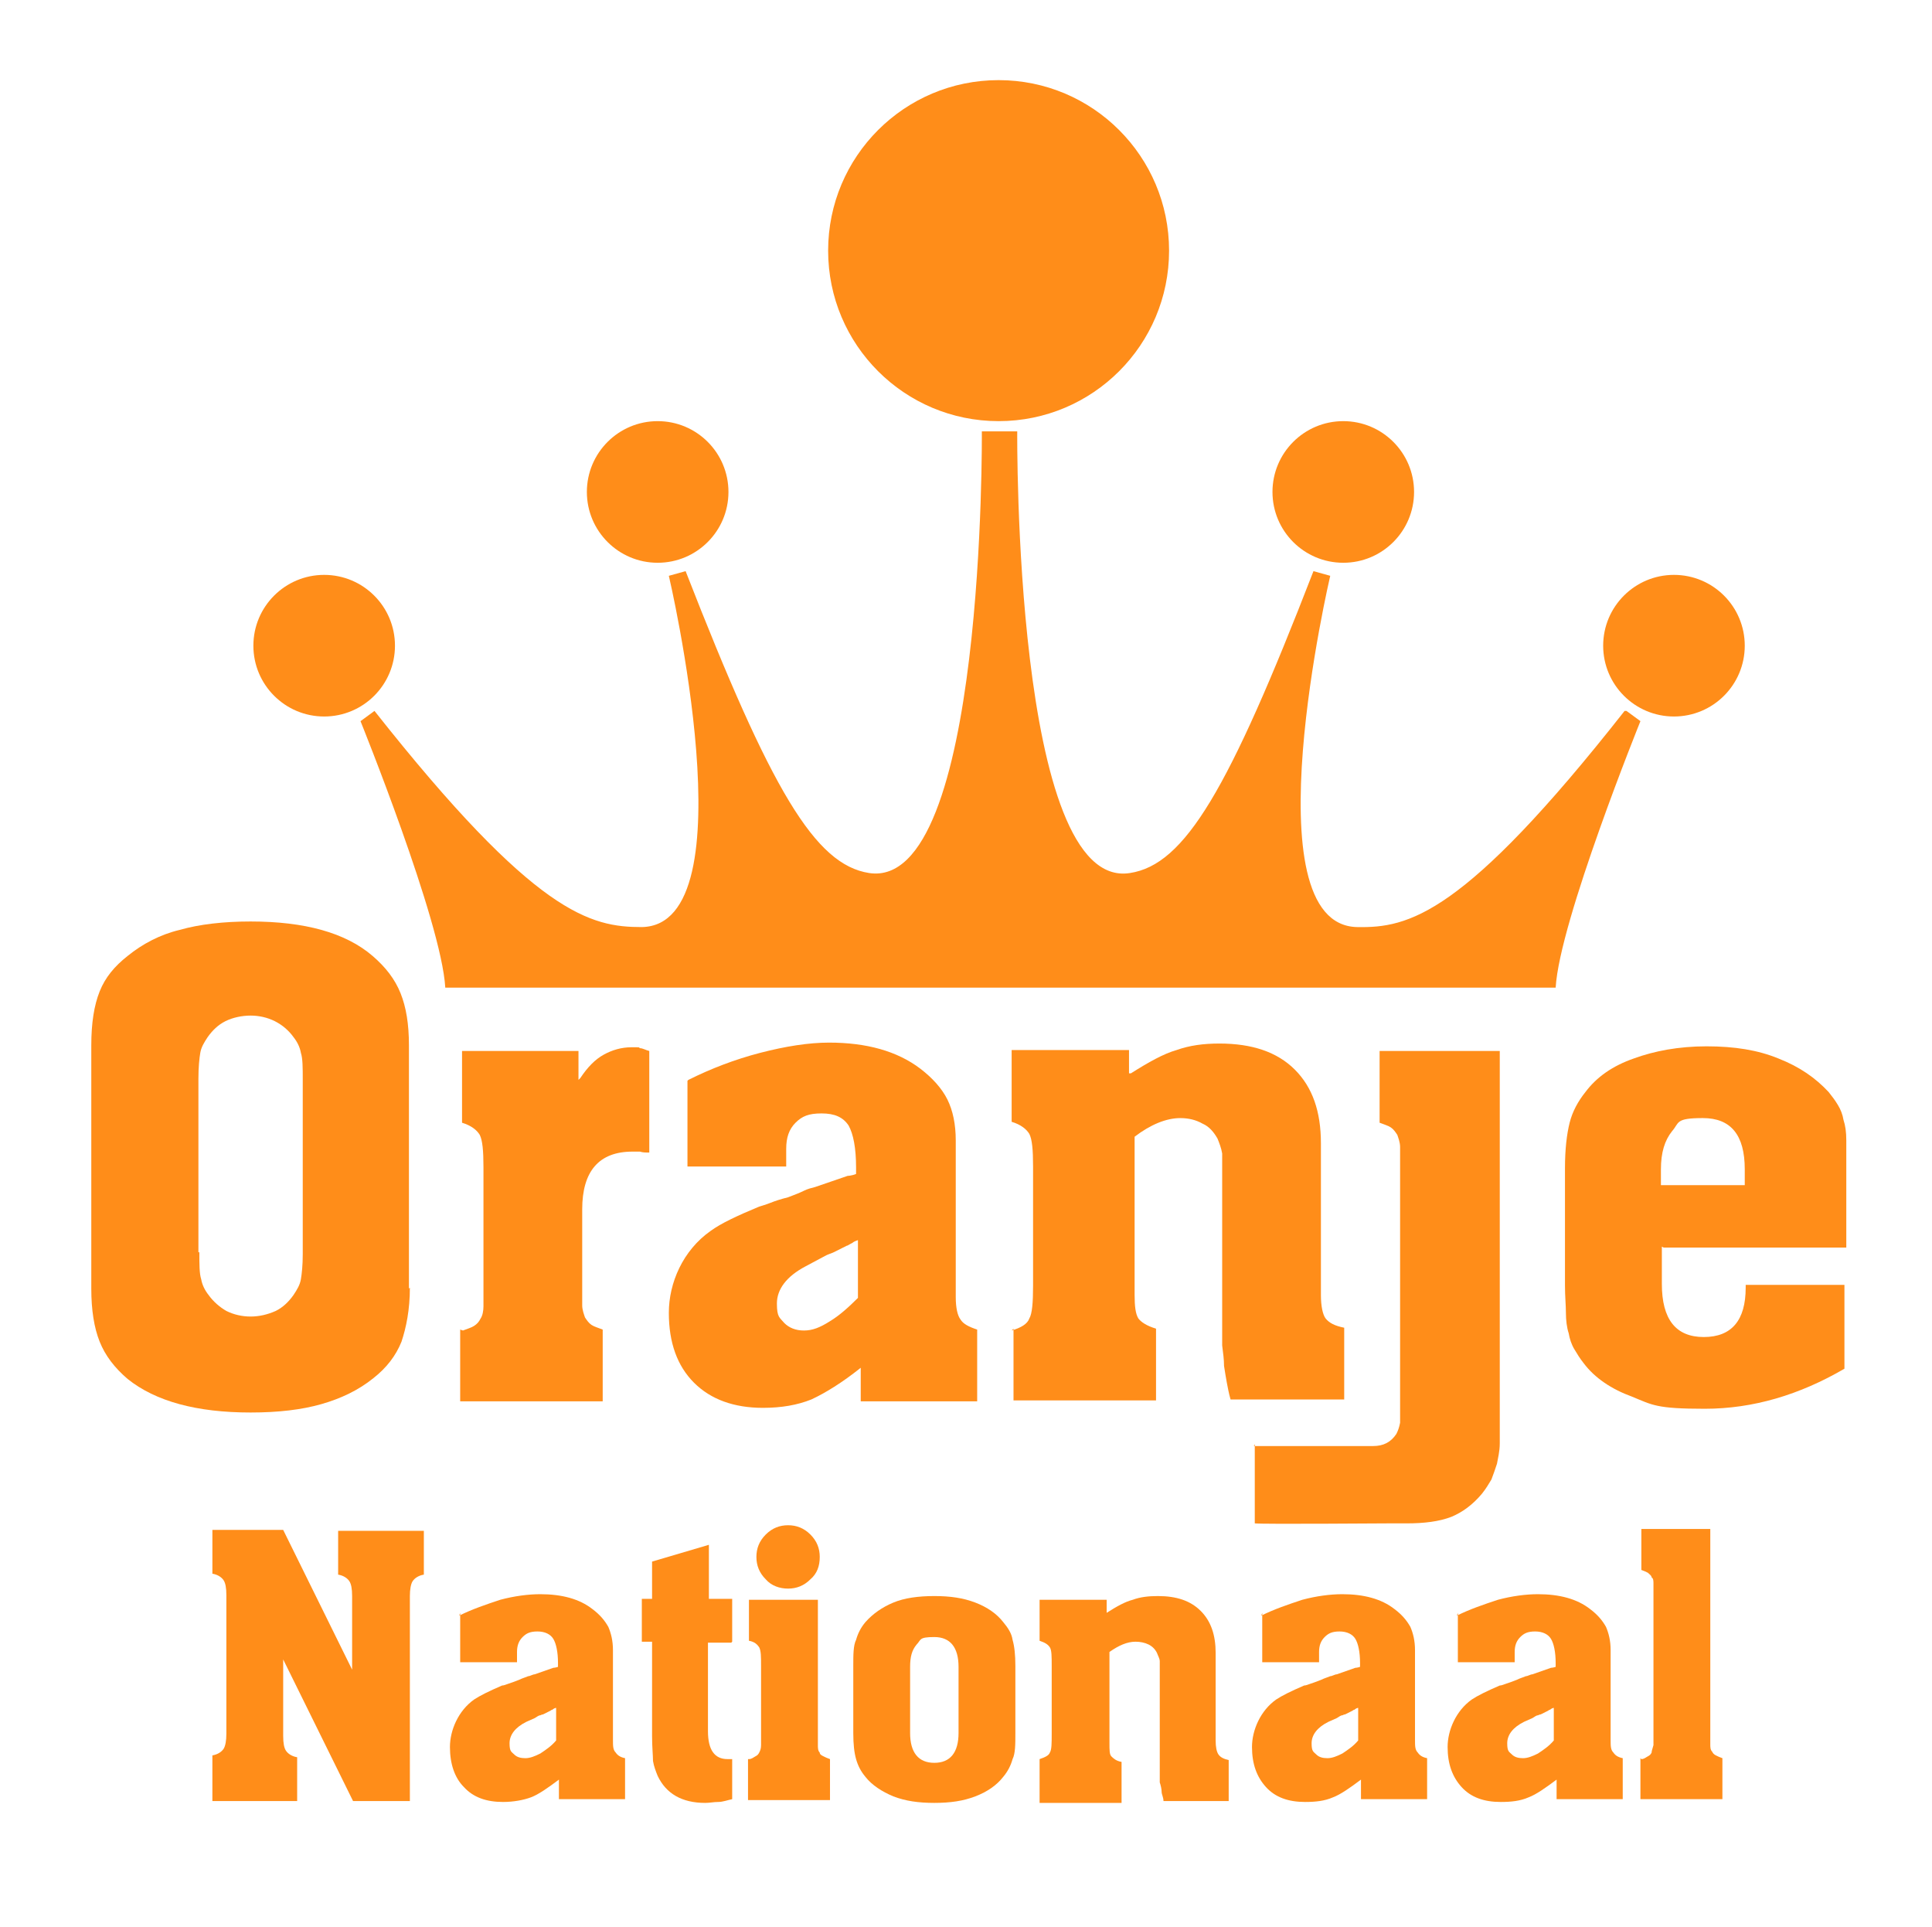
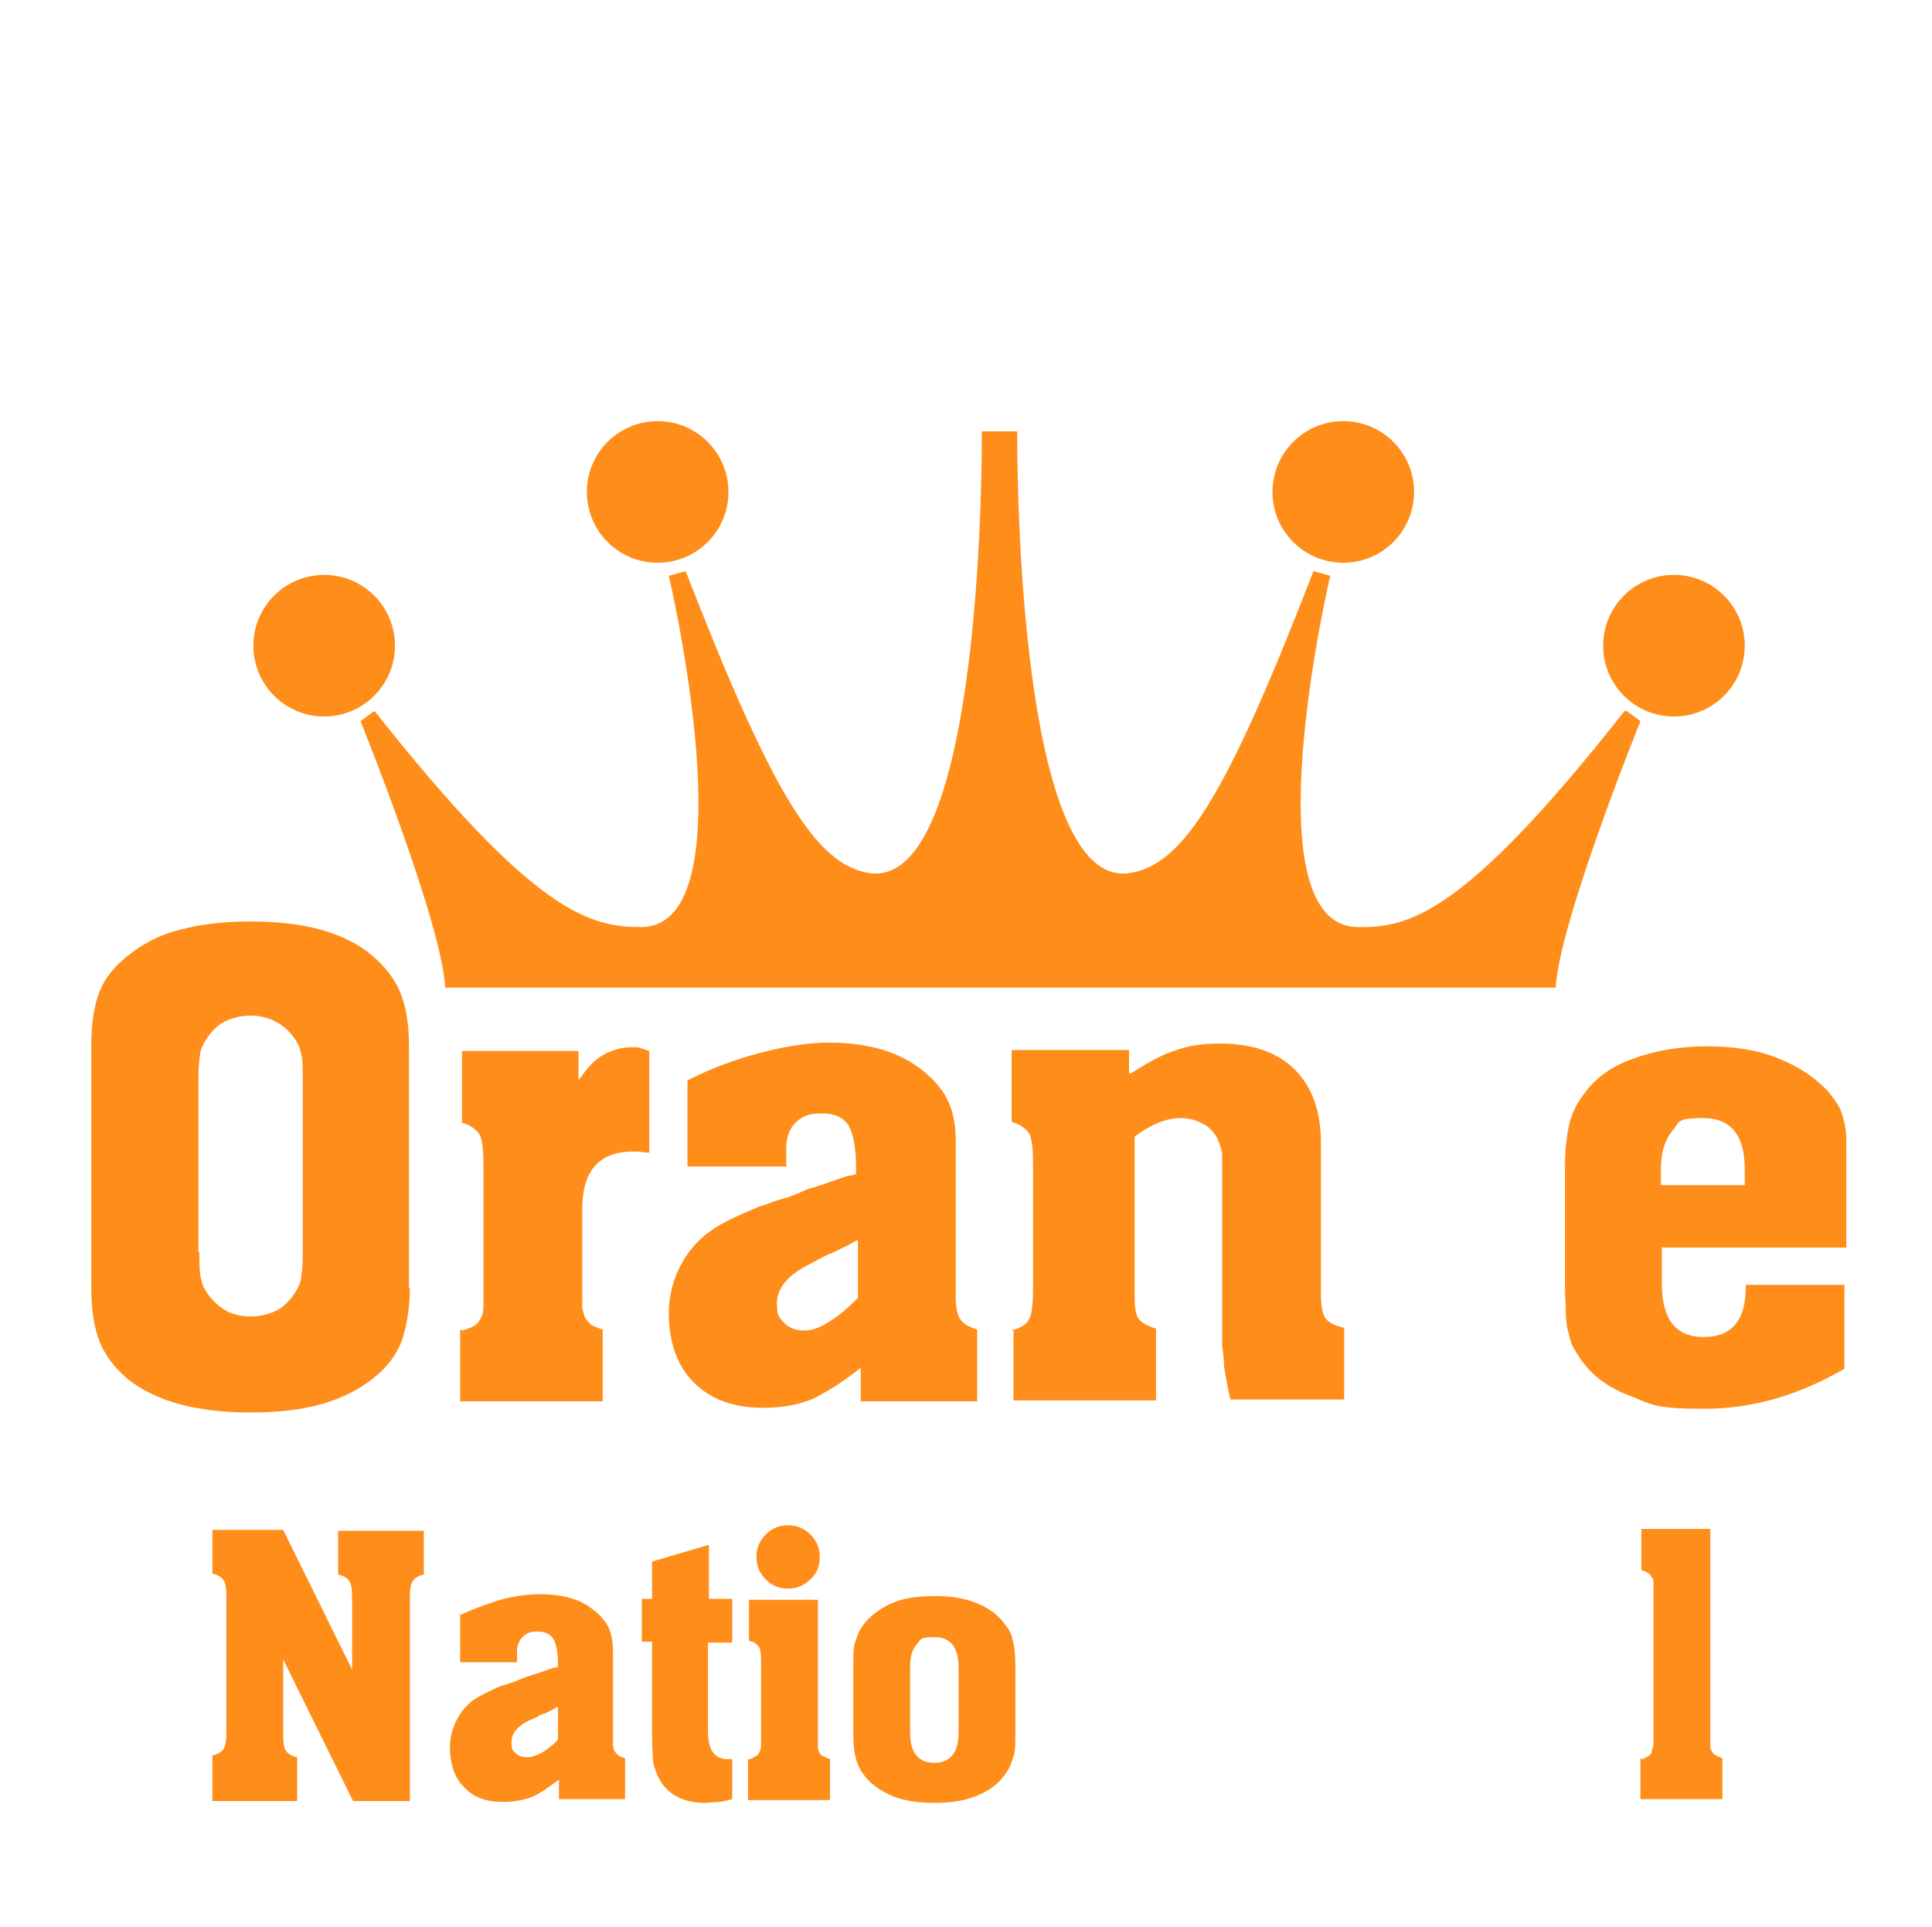
<svg xmlns="http://www.w3.org/2000/svg" id="Laag_1" data-name="Laag 1" viewBox="0 0 207.4 206.8">
  <defs>
    <style>      .cls-1 {        fill: #ff8d19;        stroke-width: 0px;      }    </style>
  </defs>
  <circle class="cls-1" cx="34.8" cy="69.3" r="7.6" />
  <circle class="cls-1" cx="70.6" cy="52.8" r="7.6" />
  <circle class="cls-1" cx="144.2" cy="52.8" r="7.6" />
  <circle class="cls-1" cx="179.7" cy="69.3" r="7.6" />
  <path class="cls-1" d="M174.4,76.3c-17.3,22-23.2,23.3-28.7,23.2-11.7-.2-2.9-37.7-2.9-37.7l-1.8-.5c-9.1,23.5-13.8,31.5-19.7,32.4-12.5,2-12.1-47.4-12.1-47.4h-3.8s.4,49.3-12.1,47.4c-5.8-.9-10.5-8.8-19.7-32.4l-1.8.5s8.8,37.5-2.9,37.7c-5.5,0-11.4-1.3-28.7-23.2l-1.5,1.1s8.7,21.5,9.1,28.6h119.2c.4-7.1,9.1-28.6,9.1-28.6l-1.5-1.1Z" />
  <path class="cls-1" d="M44,138.2c0,2.4-.4,4.3-.9,5.8-.6,1.5-1.6,2.8-3,3.9-1.6,1.3-3.5,2.2-5.6,2.8-2.1.6-4.6.9-7.6.9-5.8,0-10.2-1.2-13.2-3.6-1.4-1.2-2.4-2.5-3-4-.6-1.5-.9-3.4-.9-5.7v-26.1c0-2.4.3-4.3.9-5.8.6-1.5,1.6-2.7,3-3.8,1.6-1.3,3.5-2.3,5.6-2.8,2.1-.6,4.7-.9,7.6-.9,5.8,0,10.2,1.2,13.1,3.7,1.4,1.2,2.4,2.5,3,4,.6,1.5.9,3.3.9,5.6v26.1ZM21.4,134.4c0,1.3,0,2.3.2,2.9.1.6.4,1.2.8,1.7.5.7,1.2,1.3,1.9,1.7.8.4,1.7.6,2.6.6s1.8-.2,2.7-.6c.8-.4,1.4-1,1.9-1.7.4-.6.7-1.1.8-1.7.1-.6.2-1.5.2-2.7v-18.7c0-1.3,0-2.3-.2-2.9-.1-.6-.4-1.2-.8-1.7-.5-.7-1.2-1.3-2-1.7-.8-.4-1.7-.6-2.6-.6s-1.9.2-2.7.6c-.8.4-1.4,1-1.9,1.7-.4.6-.7,1.1-.8,1.7-.1.6-.2,1.5-.2,2.8v18.6Z" />
  <path class="cls-1" d="M49.7,142.8c.5-.2.9-.3,1.2-.5.3-.2.5-.4.7-.8.2-.3.3-.8.3-1.3,0-.6,0-1.3,0-2.1v-12.8c0-1.8-.1-2.9-.4-3.5-.3-.5-.9-1-1.9-1.3v-7.7h12.5v3.1l.2-.2c.8-1.2,1.6-2,2.5-2.5.9-.5,1.9-.8,3-.8s.7,0,.9.1c.3,0,.6.2,1,.3v10.9c-.4,0-.7,0-1-.1-.2,0-.5,0-.8,0-3.6,0-5.4,2.1-5.4,6.2v8.1c0,.9,0,1.6,0,2.2,0,.5.2,1,.3,1.3.2.3.4.6.7.8.3.2.7.3,1.2.5v7.7h-15.3v-7.7Z" />
  <path class="cls-1" d="M73.9,115.9c2.4-1.2,5-2.2,7.7-2.9,2.7-.7,5.2-1.1,7.4-1.1,4,0,7.3.9,9.8,2.8,1.3,1,2.3,2.1,2.9,3.3.6,1.2.9,2.7.9,4.4v16.8c0,1.2.2,2,.5,2.4.3.5.9.8,1.8,1.1v7.7h-12.5v-3.6c-2,1.6-3.8,2.7-5.3,3.4-1.5.6-3.2.9-5.2.9-3.1,0-5.6-.9-7.4-2.7-1.8-1.8-2.7-4.3-2.7-7.5s1.5-6.7,4.5-8.8c1.1-.8,2.8-1.6,5.2-2.6.3-.1.7-.2,1.2-.4.5-.2,1.1-.4,1.9-.6.8-.3,1.3-.5,1.7-.7.4-.2.8-.3,1.2-.4l3.5-1.2s.4,0,.9-.2v-.7c0-2.1-.3-3.6-.8-4.5-.6-.9-1.5-1.3-2.9-1.3s-2.1.3-2.8,1c-.7.7-1,1.6-1,2.8v1.9h-10.6v-9.2ZM91.3,133.5c-.2.1-.3.2-.4.2l-1.4.7c0,0-.2.1-.5.2-.3.1-.6.3-1,.5l-1.5.8c-2.1,1.1-3.1,2.5-3.1,4s.3,1.5.8,2.1c.5.5,1.2.8,2.1.8s1.7-.3,2.8-1c1-.6,2-1.5,3-2.5v-6.2c-.3.1-.5.2-.6.3Z" />
  <path class="cls-1" d="M108.6,142.8c1-.3,1.7-.7,1.9-1.3.3-.5.4-1.7.4-3.5v-12.8c0-1.8-.1-2.9-.4-3.5-.3-.5-.9-1-1.9-1.3v-7.7h12.6v2.5h.2c1.9-1.2,3.5-2.1,4.9-2.5,1.4-.5,2.9-.7,4.6-.7,3.5,0,6.2.9,8.1,2.8,1.9,1.9,2.8,4.5,2.8,7.9v16.3c0,1.2.2,2.1.5,2.5.4.5,1,.8,2,1v7.7h-12.2c-.2-.7-.3-1.3-.4-1.8s-.2-1.2-.3-1.8c0-.7-.1-1.4-.2-2.2,0-.8,0-1.7,0-2.8v-15c0-1.3,0-2.3,0-2.8-.1-.6-.3-1.1-.5-1.6-.4-.7-.9-1.3-1.6-1.6-.7-.4-1.5-.6-2.4-.6-1.5,0-3.2.7-4.9,2v17c0,1.2.1,2,.4,2.5.3.4.9.8,1.9,1.1v7.7h-15.3v-7.7Z" />
-   <path class="cls-1" d="M134.6,155.2c.3,0,12.5,0,12.8,0,1.1,0,1.9-.4,2.5-1.3.2-.4.3-.7.4-1.2,0-.4,0-1.2,0-2.2v-25.2c0-.9,0-1.6,0-2.2,0-.5-.2-1-.3-1.3-.2-.3-.4-.6-.7-.8-.3-.2-.7-.3-1.2-.5v-7.7h12.9v39c0,1.2,0,2.3,0,3.1,0,.9-.2,1.6-.3,2.2-.2.6-.4,1.2-.6,1.7-.3.5-.6,1-1,1.5-1,1.2-2.1,2-3.3,2.5-1.3.5-2.9.7-4.8.7s-1.4,0-2,0c-.6,0-13.4.1-14.3,0v-8.5Z" />
  <path class="cls-1" d="M178.4,133.8v4c0,3.8,1.5,5.7,4.5,5.7s4.5-1.8,4.5-5.3v-.3h10.6v9c-4.8,2.8-9.8,4.3-15,4.3s-5.6-.4-7.8-1.3c-2.2-.8-4-2-5.2-3.6-.4-.5-.7-1-1-1.5-.3-.5-.5-1.1-.6-1.7-.2-.6-.3-1.4-.3-2.2,0-.8-.1-1.8-.1-2.9v-12.6c0-2.1.2-3.7.5-4.9.3-1.2.9-2.3,1.7-3.3,1.2-1.6,2.9-2.8,5.2-3.6,2.2-.8,4.8-1.3,7.8-1.3s5.5.4,7.7,1.3c2.3.9,4,2.1,5.4,3.6.4.5.7.9,1,1.4.3.5.5,1,.6,1.6.2.6.3,1.3.3,2.2,0,.8,0,1.9,0,3.1v8.4h-19.6ZM187.3,127.2v-1.7c0-3.7-1.5-5.5-4.5-5.5s-2.5.5-3.3,1.4c-.8,1-1.2,2.3-1.2,4.1v1.7h9Z" />
  <g>
    <path class="cls-1" d="M22.8,188.4c.6-.1,1-.4,1.2-.7.2-.3.3-.9.3-1.6v-14.9c0-.8-.1-1.3-.3-1.6s-.6-.6-1.2-.7v-4.7h7.6l7.4,15v-7.9c0-.8-.1-1.3-.3-1.6-.2-.3-.6-.6-1.2-.7v-4.7h9.2v4.7c-.6.1-1,.4-1.2.7-.2.3-.3.9-.3,1.6v22h-6.1l-7.5-15.2v8.2c0,.8.1,1.3.3,1.6.2.3.6.6,1.2.7v4.7h-9.1v-4.7Z" />
-     <path class="cls-1" d="M49.3,173.4c1.4-.7,2.9-1.2,4.4-1.7,1.5-.4,3-.6,4.3-.6,2.3,0,4.2.5,5.6,1.6.8.6,1.3,1.2,1.7,1.9.3.7.5,1.5.5,2.5v9.6c0,.7,0,1.1.3,1.4.2.3.5.5,1,.6v4.4h-7.1v-2.1c-1.2.9-2.2,1.6-3,1.9s-1.9.5-3,.5c-1.8,0-3.2-.5-4.2-1.6-1-1-1.5-2.5-1.5-4.3s.9-3.9,2.6-5.1c.6-.4,1.6-.9,3-1.5.2,0,.4-.1.7-.2.3-.1.6-.2,1.1-.4.4-.2.8-.3,1-.4.2,0,.5-.2.7-.2l2-.7s.2,0,.5-.1v-.4c0-1.2-.2-2.1-.5-2.6-.3-.5-.9-.8-1.7-.8s-1.2.2-1.6.6c-.4.4-.6.9-.6,1.6v1.1h-6.1v-5.3ZM59.3,183.5c-.1,0-.2.1-.2.1l-.8.4s-.1,0-.3.1c-.2,0-.4.2-.6.3l-.9.4c-1.2.6-1.8,1.4-1.8,2.3s.2.9.5,1.2c.3.3.7.4,1.2.4s1-.2,1.6-.5c.6-.4,1.2-.8,1.7-1.4v-3.5c-.1,0-.3.1-.4.2Z" />
+     <path class="cls-1" d="M49.3,173.4c1.4-.7,2.9-1.2,4.4-1.7,1.5-.4,3-.6,4.3-.6,2.3,0,4.2.5,5.6,1.6.8.6,1.3,1.2,1.7,1.9.3.7.5,1.5.5,2.5v9.6c0,.7,0,1.1.3,1.4.2.3.5.5,1,.6v4.4h-7.1v-2.1c-1.2.9-2.2,1.6-3,1.9s-1.9.5-3,.5c-1.8,0-3.2-.5-4.2-1.6-1-1-1.5-2.5-1.5-4.3s.9-3.9,2.6-5.1c.6-.4,1.6-.9,3-1.5.2,0,.4-.1.7-.2.3-.1.6-.2,1.1-.4.4-.2.8-.3,1-.4.2,0,.5-.2.7-.2l2-.7s.2,0,.5-.1v-.4c0-1.2-.2-2.1-.5-2.6-.3-.5-.9-.8-1.7-.8s-1.2.2-1.6.6c-.4.4-.6.9-.6,1.6v1.1h-6.1v-5.3ZM59.3,183.5l-.8.4s-.1,0-.3.1c-.2,0-.4.2-.6.3l-.9.4c-1.2.6-1.8,1.4-1.8,2.3s.2.9.5,1.2c.3.3.7.4,1.2.4s1-.2,1.6-.5c.6-.4,1.2-.8,1.7-1.4v-3.5c-.1,0-.3.1-.4.2Z" />
    <path class="cls-1" d="M78.5,176.3h-2.5v9.5c0,2,.7,3,2.1,3h.2c0,0,.2,0,.3,0v4.3c-.5.1-1,.3-1.5.3-.5,0-.9.1-1.4.1-2.5,0-4.2-1-5.1-2.9-.2-.5-.4-1-.5-1.6,0-.6-.1-1.5-.1-2.7v-10.1h-1.1v-4.6h1.1v-4l6.1-1.8v5.8h2.5v4.6Z" />
    <path class="cls-1" d="M80.4,188.8c.3,0,.5-.2.7-.3.2-.1.3-.2.4-.4.1-.2.2-.4.2-.8,0-.3,0-.7,0-1.2v-7.3c0-1,0-1.6-.2-2-.2-.3-.5-.6-1.1-.7v-4.4h7.4v14.4c0,.5,0,.9,0,1.2,0,.3,0,.6.2.8,0,.2.2.3.4.4.2.1.4.2.7.3v4.4h-8.8v-4.4ZM88,167.1c0,1-.3,1.8-1,2.4-.7.7-1.5,1-2.4,1s-1.8-.3-2.4-1c-.7-.7-1-1.5-1-2.4s.3-1.7,1-2.4c.7-.7,1.5-1,2.4-1s1.7.3,2.4,1c.7.7,1,1.5,1,2.4Z" />
    <path class="cls-1" d="M109,186c0,1.2,0,2.2-.3,2.8-.2.7-.5,1.3-1,1.9-.7.9-1.7,1.6-3,2.1-1.3.5-2.7.7-4.4.7s-3.1-.2-4.4-.7c-1.2-.5-2.3-1.2-3-2.1-.5-.6-.8-1.2-1-1.9-.2-.7-.3-1.6-.3-2.8v-7.2c0-1.2,0-2.2.3-2.8.2-.7.5-1.3,1-1.9.8-.9,1.8-1.6,3-2.1,1.2-.5,2.7-.7,4.4-.7s3.1.2,4.4.7c1.3.5,2.3,1.2,3,2.1.5.6.9,1.2,1,1.9.2.7.3,1.6.3,2.8v7.2ZM102.9,179.5v-.6c0-2.1-.9-3.2-2.6-3.2s-1.4.3-1.9.8c-.5.6-.7,1.3-.7,2.4v7.1c0,2.1.9,3.2,2.6,3.2s2.6-1.1,2.6-3.2v-6.5Z" />
-     <path class="cls-1" d="M111.6,188.8c.6-.2,1-.4,1.1-.7.2-.3.2-1,.2-2v-7.3c0-1,0-1.7-.2-2-.2-.3-.5-.5-1.1-.7v-4.4h7.2v1.4h0c1.1-.7,2-1.2,2.8-1.4.8-.3,1.7-.4,2.7-.4,2,0,3.5.5,4.6,1.6s1.6,2.6,1.6,4.5v9.4c0,.7.1,1.2.3,1.5.2.3.6.5,1.1.6v4.4h-7c0-.4-.2-.7-.2-1,0-.3-.1-.7-.2-1,0-.4,0-.8,0-1.2s0-1,0-1.6v-8.6c0-.8,0-1.3,0-1.6,0-.3-.2-.6-.3-.9-.2-.4-.5-.7-.9-.9-.4-.2-.9-.3-1.4-.3-.9,0-1.8.4-2.8,1.1v9.8c0,.7,0,1.2.2,1.4.2.2.5.5,1.1.6v4.4h-8.8v-4.4Z" />
-     <path class="cls-1" d="M135.4,173.4c1.4-.7,2.9-1.2,4.4-1.7,1.5-.4,3-.6,4.3-.6,2.3,0,4.2.5,5.6,1.6.8.6,1.3,1.2,1.7,1.9.3.7.5,1.5.5,2.5v9.6c0,.7,0,1.1.3,1.4.2.3.5.5,1,.6v4.4h-7.1v-2.1c-1.2.9-2.2,1.6-3,1.9-.9.4-1.9.5-3,.5-1.8,0-3.2-.5-4.2-1.6s-1.5-2.5-1.5-4.3.9-3.9,2.6-5.1c.6-.4,1.6-.9,3-1.5.2,0,.4-.1.7-.2s.6-.2,1.1-.4c.4-.2.8-.3,1-.4.2,0,.5-.2.7-.2l2-.7s.2,0,.5-.1v-.4c0-1.2-.2-2.1-.5-2.6-.3-.5-.9-.8-1.7-.8s-1.2.2-1.6.6c-.4.4-.6.9-.6,1.6v1.1h-6.1v-5.3ZM145.4,183.5c-.1,0-.2.1-.2.1l-.8.4s-.1,0-.3.1c-.2,0-.4.2-.6.3l-.9.4c-1.2.6-1.8,1.4-1.8,2.3s.2.9.5,1.2c.3.3.7.4,1.2.4s1-.2,1.6-.5c.6-.4,1.2-.8,1.7-1.4v-3.5c-.1,0-.3.1-.4.2Z" />
-     <path class="cls-1" d="M156.4,173.4c1.4-.7,2.9-1.2,4.4-1.7,1.5-.4,3-.6,4.3-.6,2.3,0,4.2.5,5.6,1.6.8.6,1.3,1.2,1.7,1.9.3.7.5,1.5.5,2.5v9.6c0,.7,0,1.1.3,1.4.2.3.5.5,1,.6v4.4h-7.1v-2.1c-1.2.9-2.2,1.6-3,1.9-.9.4-1.9.5-3,.5-1.8,0-3.2-.5-4.2-1.6s-1.5-2.5-1.5-4.3.9-3.9,2.6-5.1c.6-.4,1.6-.9,3-1.5.2,0,.4-.1.7-.2s.6-.2,1.1-.4c.4-.2.8-.3,1-.4.2,0,.5-.2.7-.2l2-.7s.2,0,.5-.1v-.4c0-1.2-.2-2.1-.5-2.6-.3-.5-.9-.8-1.7-.8s-1.2.2-1.6.6c-.4.4-.6.9-.6,1.6v1.1h-6.1v-5.3ZM166.4,183.5c-.1,0-.2.1-.2.1l-.8.4s-.1,0-.3.1c-.2,0-.4.2-.6.3l-.9.4c-1.2.6-1.8,1.4-1.8,2.3s.2.9.5,1.2c.3.3.7.4,1.2.4s1-.2,1.6-.5c.6-.4,1.2-.8,1.7-1.4v-3.5c-.1,0-.3.1-.4.2Z" />
    <path class="cls-1" d="M176.2,188.8c.3,0,.5-.2.7-.3.2-.1.3-.2.4-.4,0-.2.1-.4.2-.8,0-.3,0-.7,0-1.2v-14.9c0-.5,0-.9,0-1.2,0-.3,0-.6-.2-.7,0-.2-.2-.3-.4-.5-.2-.1-.4-.2-.7-.3v-4.4h7.4v21.9c0,.5,0,.9,0,1.2,0,.3,0,.6.2.8.1.2.2.3.4.4.2.1.4.2.7.3v4.4h-8.8v-4.4Z" />
  </g>
-   <circle class="cls-1" cx="107.2" cy="26.9" r="18.3" />
</svg>